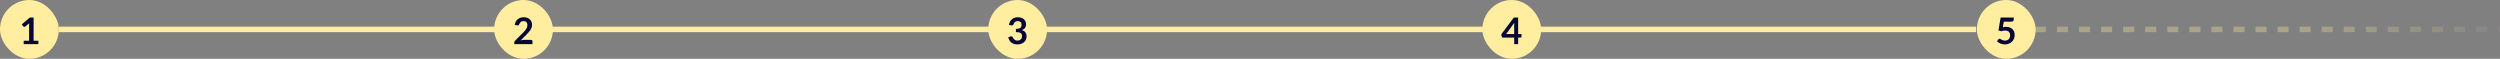
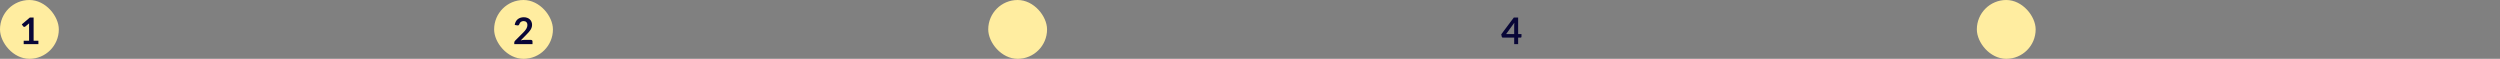
<svg xmlns="http://www.w3.org/2000/svg" width="1360" height="32" viewBox="0 0 1360 32" fill="none">
  <rect x="0" y="0" width="1360" height="32" fill="#808080" stroke="none" />
  <rect x="1075.4" width="32" height="32" rx="16" fill="#FFEDA0" />
-   <path d="M1095.49 10.59C1095.49 10.943 1095.38 11.23 1095.15 11.45C1094.93 11.67 1094.56 11.78 1094.04 11.78H1090.06L1089.54 14.8C1090.19 14.667 1090.79 14.6 1091.33 14.6C1092.09 14.6 1092.76 14.713 1093.33 14.94C1093.91 15.167 1094.4 15.48 1094.79 15.88C1095.18 16.28 1095.48 16.75 1095.68 17.29C1095.88 17.823 1095.98 18.4 1095.98 19.02C1095.98 19.787 1095.84 20.487 1095.57 21.12C1095.3 21.753 1094.93 22.297 1094.45 22.75C1093.97 23.197 1093.4 23.543 1092.74 23.79C1092.09 24.037 1091.37 24.16 1090.6 24.16C1090.15 24.16 1089.72 24.113 1089.31 24.02C1088.9 23.927 1088.52 23.803 1088.16 23.65C1087.81 23.49 1087.48 23.31 1087.17 23.11C1086.87 22.903 1086.6 22.687 1086.36 22.46L1087.12 21.41C1087.28 21.183 1087.49 21.07 1087.76 21.07C1087.93 21.07 1088.09 21.123 1088.26 21.23C1088.43 21.337 1088.63 21.453 1088.86 21.58C1089.09 21.707 1089.35 21.823 1089.65 21.93C1089.95 22.037 1090.31 22.09 1090.74 22.09C1091.19 22.09 1091.59 22.017 1091.94 21.87C1092.29 21.723 1092.57 21.52 1092.8 21.26C1093.03 20.993 1093.21 20.68 1093.32 20.32C1093.44 19.953 1093.5 19.557 1093.5 19.13C1093.5 18.343 1093.27 17.73 1092.81 17.29C1092.36 16.843 1091.69 16.62 1090.8 16.62C1090.1 16.62 1089.4 16.747 1088.69 17L1087.15 16.56L1088.35 9.54H1095.49V10.59Z" fill="#080637" />
-   <path d="M32 16H1075" stroke="url(#paint0_linear_2025_34)" stroke-width="3" />
-   <path opacity="0.32" d="M1107 16L1360 16" stroke="url(#paint1_linear_2025_34)" stroke-width="3" stroke-dasharray="6 6" />
  <rect width="32" height="32" rx="16" fill="#FFEDA0" />
  <path d="M12.889 22.15H15.819V13.72C15.819 13.393 15.829 13.05 15.849 12.69L13.769 14.43C13.683 14.503 13.593 14.553 13.499 14.58C13.413 14.607 13.326 14.62 13.239 14.62C13.106 14.62 12.983 14.593 12.869 14.54C12.763 14.48 12.683 14.413 12.629 14.34L11.849 13.27L16.259 9.52H18.289V22.15H20.889V24H12.889V22.15Z" fill="#080637" />
  <rect x="268.8" width="32" height="32" rx="16" fill="#FFEDA0" />
  <path d="M288.809 21.7C289.076 21.7 289.286 21.777 289.439 21.93C289.599 22.077 289.679 22.273 289.679 22.52V24H279.759V23.18C279.759 23.013 279.792 22.84 279.859 22.66C279.932 22.473 280.046 22.307 280.199 22.16L284.589 17.76C284.956 17.387 285.282 17.03 285.569 16.69C285.862 16.35 286.106 16.013 286.299 15.68C286.492 15.347 286.639 15.01 286.739 14.67C286.846 14.323 286.899 13.96 286.899 13.58C286.899 13.233 286.849 12.93 286.749 12.67C286.649 12.403 286.506 12.18 286.319 12C286.139 11.82 285.919 11.687 285.659 11.6C285.406 11.507 285.119 11.46 284.799 11.46C284.506 11.46 284.232 11.503 283.979 11.59C283.732 11.67 283.512 11.787 283.319 11.94C283.126 12.087 282.962 12.26 282.829 12.46C282.696 12.66 282.596 12.88 282.529 13.12C282.416 13.427 282.269 13.63 282.089 13.73C281.909 13.83 281.649 13.853 281.309 13.8L280.009 13.57C280.109 12.877 280.302 12.27 280.589 11.75C280.876 11.223 281.232 10.787 281.659 10.44C282.092 10.087 282.586 9.823 283.139 9.65C283.699 9.47 284.299 9.38 284.939 9.38C285.606 9.38 286.216 9.48 286.769 9.68C287.322 9.873 287.796 10.15 288.189 10.51C288.582 10.87 288.889 11.303 289.109 11.81C289.329 12.317 289.439 12.88 289.439 13.5C289.439 14.033 289.359 14.527 289.199 14.98C289.046 15.433 288.836 15.867 288.569 16.28C288.309 16.693 288.002 17.093 287.649 17.48C287.296 17.867 286.926 18.26 286.539 18.66L283.279 21.99C283.592 21.897 283.902 21.827 284.209 21.78C284.522 21.727 284.819 21.7 285.099 21.7H288.809Z" fill="#080637" />
  <rect x="537.6" width="32" height="32" rx="16" fill="#FFEDA0" />
-   <path d="M548.879 13.57C548.979 12.877 549.173 12.27 549.459 11.75C549.746 11.223 550.103 10.787 550.529 10.44C550.963 10.087 551.456 9.823 552.009 9.65C552.569 9.47 553.169 9.38 553.809 9.38C554.476 9.38 555.076 9.477 555.609 9.67C556.149 9.857 556.609 10.12 556.989 10.46C557.369 10.793 557.659 11.187 557.859 11.64C558.066 12.093 558.169 12.583 558.169 13.11C558.169 13.57 558.116 13.977 558.009 14.33C557.909 14.677 557.763 14.98 557.569 15.24C557.376 15.5 557.136 15.72 556.849 15.9C556.563 16.08 556.239 16.23 555.879 16.35C556.746 16.623 557.393 17.04 557.819 17.6C558.246 18.16 558.459 18.863 558.459 19.71C558.459 20.43 558.326 21.067 558.059 21.62C557.793 22.173 557.433 22.64 556.979 23.02C556.526 23.393 555.999 23.677 555.399 23.87C554.806 24.063 554.176 24.16 553.509 24.16C552.783 24.16 552.149 24.077 551.609 23.91C551.069 23.743 550.599 23.497 550.199 23.17C549.799 22.843 549.459 22.443 549.179 21.97C548.899 21.497 548.659 20.95 548.459 20.33L549.549 19.88C549.836 19.76 550.103 19.73 550.349 19.79C550.603 19.843 550.786 19.977 550.899 20.19C551.019 20.423 551.149 20.653 551.289 20.88C551.436 21.107 551.609 21.31 551.809 21.49C552.009 21.663 552.243 21.807 552.509 21.92C552.783 22.027 553.106 22.08 553.479 22.08C553.899 22.08 554.266 22.013 554.579 21.88C554.893 21.74 555.153 21.56 555.359 21.34C555.573 21.12 555.729 20.877 555.829 20.61C555.936 20.337 555.989 20.063 555.989 19.79C555.989 19.443 555.953 19.13 555.879 18.85C555.806 18.563 555.653 18.32 555.419 18.12C555.186 17.92 554.849 17.763 554.409 17.65C553.976 17.537 553.393 17.48 552.659 17.48V15.72C553.266 15.713 553.769 15.657 554.169 15.55C554.569 15.443 554.886 15.297 555.119 15.11C555.359 14.917 555.526 14.687 555.619 14.42C555.713 14.153 555.759 13.86 555.759 13.54C555.759 12.86 555.569 12.343 555.189 11.99C554.809 11.637 554.303 11.46 553.669 11.46C553.376 11.46 553.106 11.503 552.859 11.59C552.613 11.67 552.389 11.787 552.189 11.94C551.996 12.087 551.833 12.26 551.699 12.46C551.566 12.66 551.466 12.88 551.399 13.12C551.286 13.427 551.136 13.63 550.949 13.73C550.769 13.83 550.513 13.853 550.179 13.8L548.879 13.57Z" fill="#080637" />
-   <rect x="806.4" width="32" height="32" rx="16" fill="#FFEDA0" />
  <path d="M823.719 18.55V13.82C823.719 13.373 823.749 12.88 823.809 12.34L819.319 18.55H823.719ZM827.689 18.55V19.98C827.689 20.113 827.646 20.23 827.559 20.33C827.472 20.423 827.349 20.47 827.189 20.47H825.869V24H823.719V20.47H817.619C817.452 20.47 817.306 20.42 817.179 20.32C817.052 20.213 816.972 20.083 816.939 19.93L816.679 18.68L823.529 9.53H825.869V18.55H827.689Z" fill="#080637" />
  <defs>
    <linearGradient id="paint0_linear_2025_34" x1="32" y1="16.5" x2="1075" y2="16.5" gradientUnits="userSpaceOnUse">
      <stop stop-color="#FFEDA0" />
      <stop offset="1" stop-color="#FFEDA0" />
    </linearGradient>
    <linearGradient id="paint1_linear_2025_34" x1="1107" y1="16.5" x2="1360" y2="16.5" gradientUnits="userSpaceOnUse">
      <stop offset="0.591" stop-color="#FFEDA0" />
      <stop offset="1" stop-color="#FFEDA0" stop-opacity="0.16" />
    </linearGradient>
  </defs>
</svg>